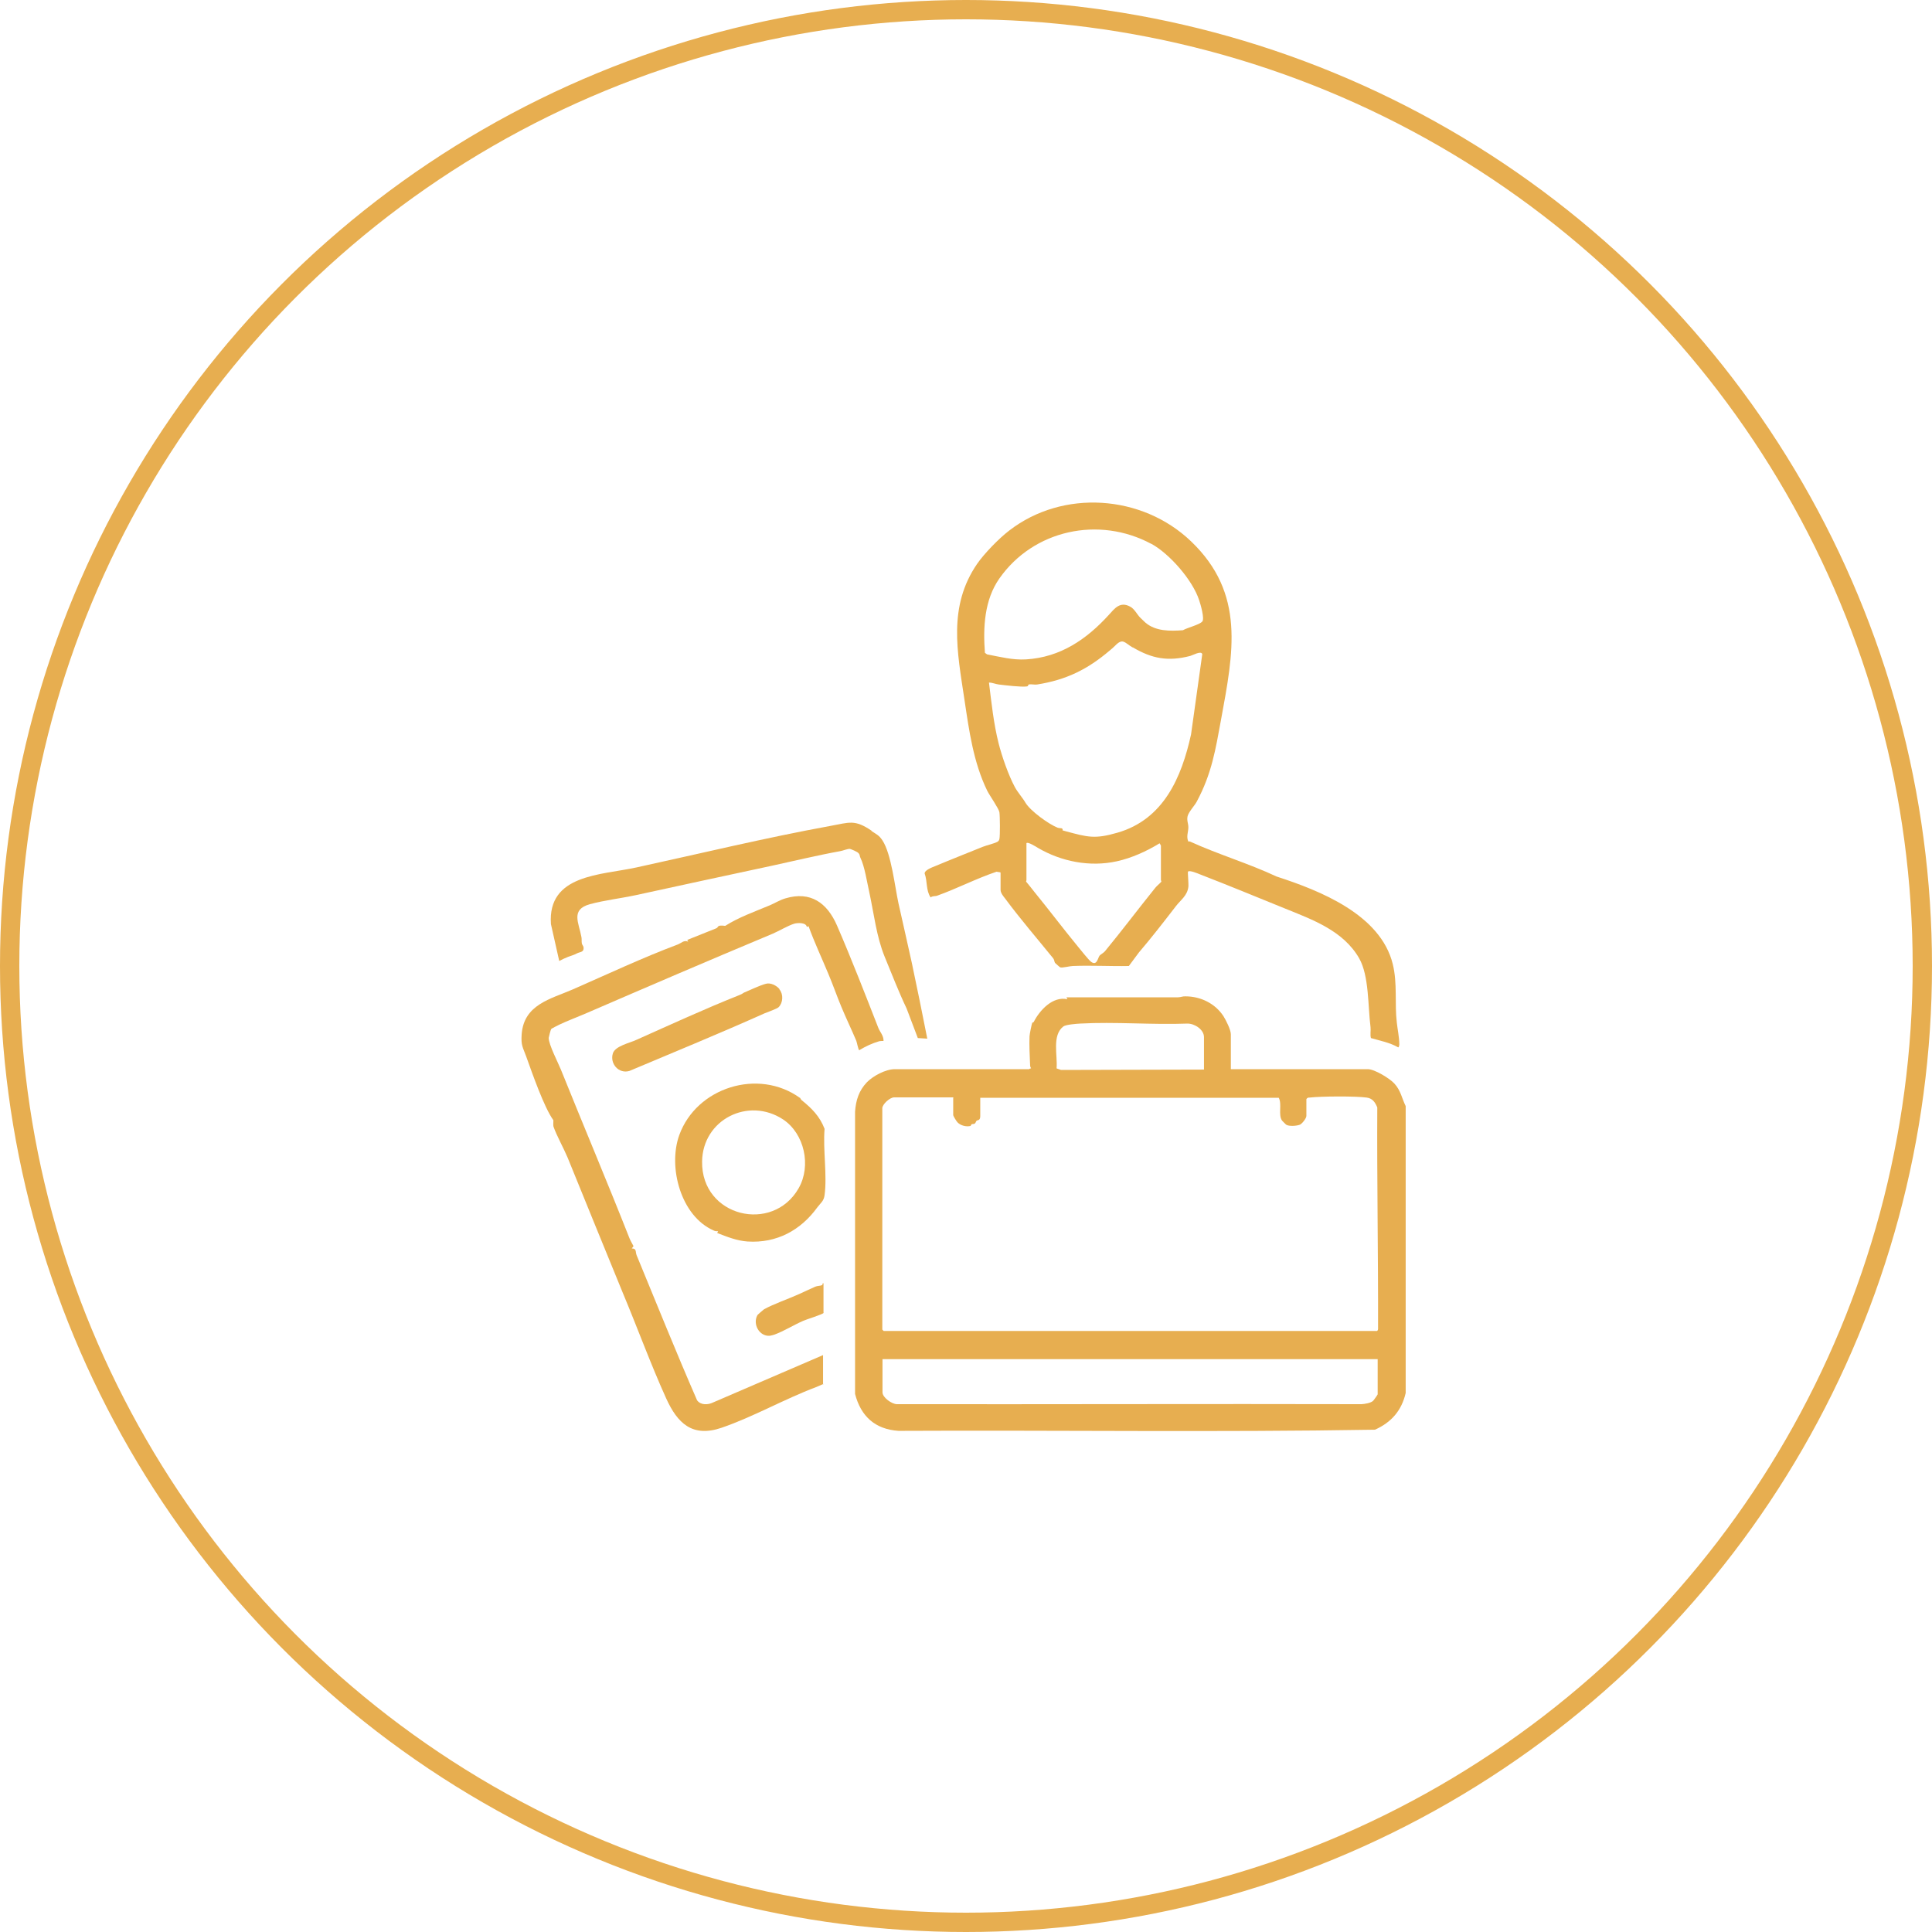
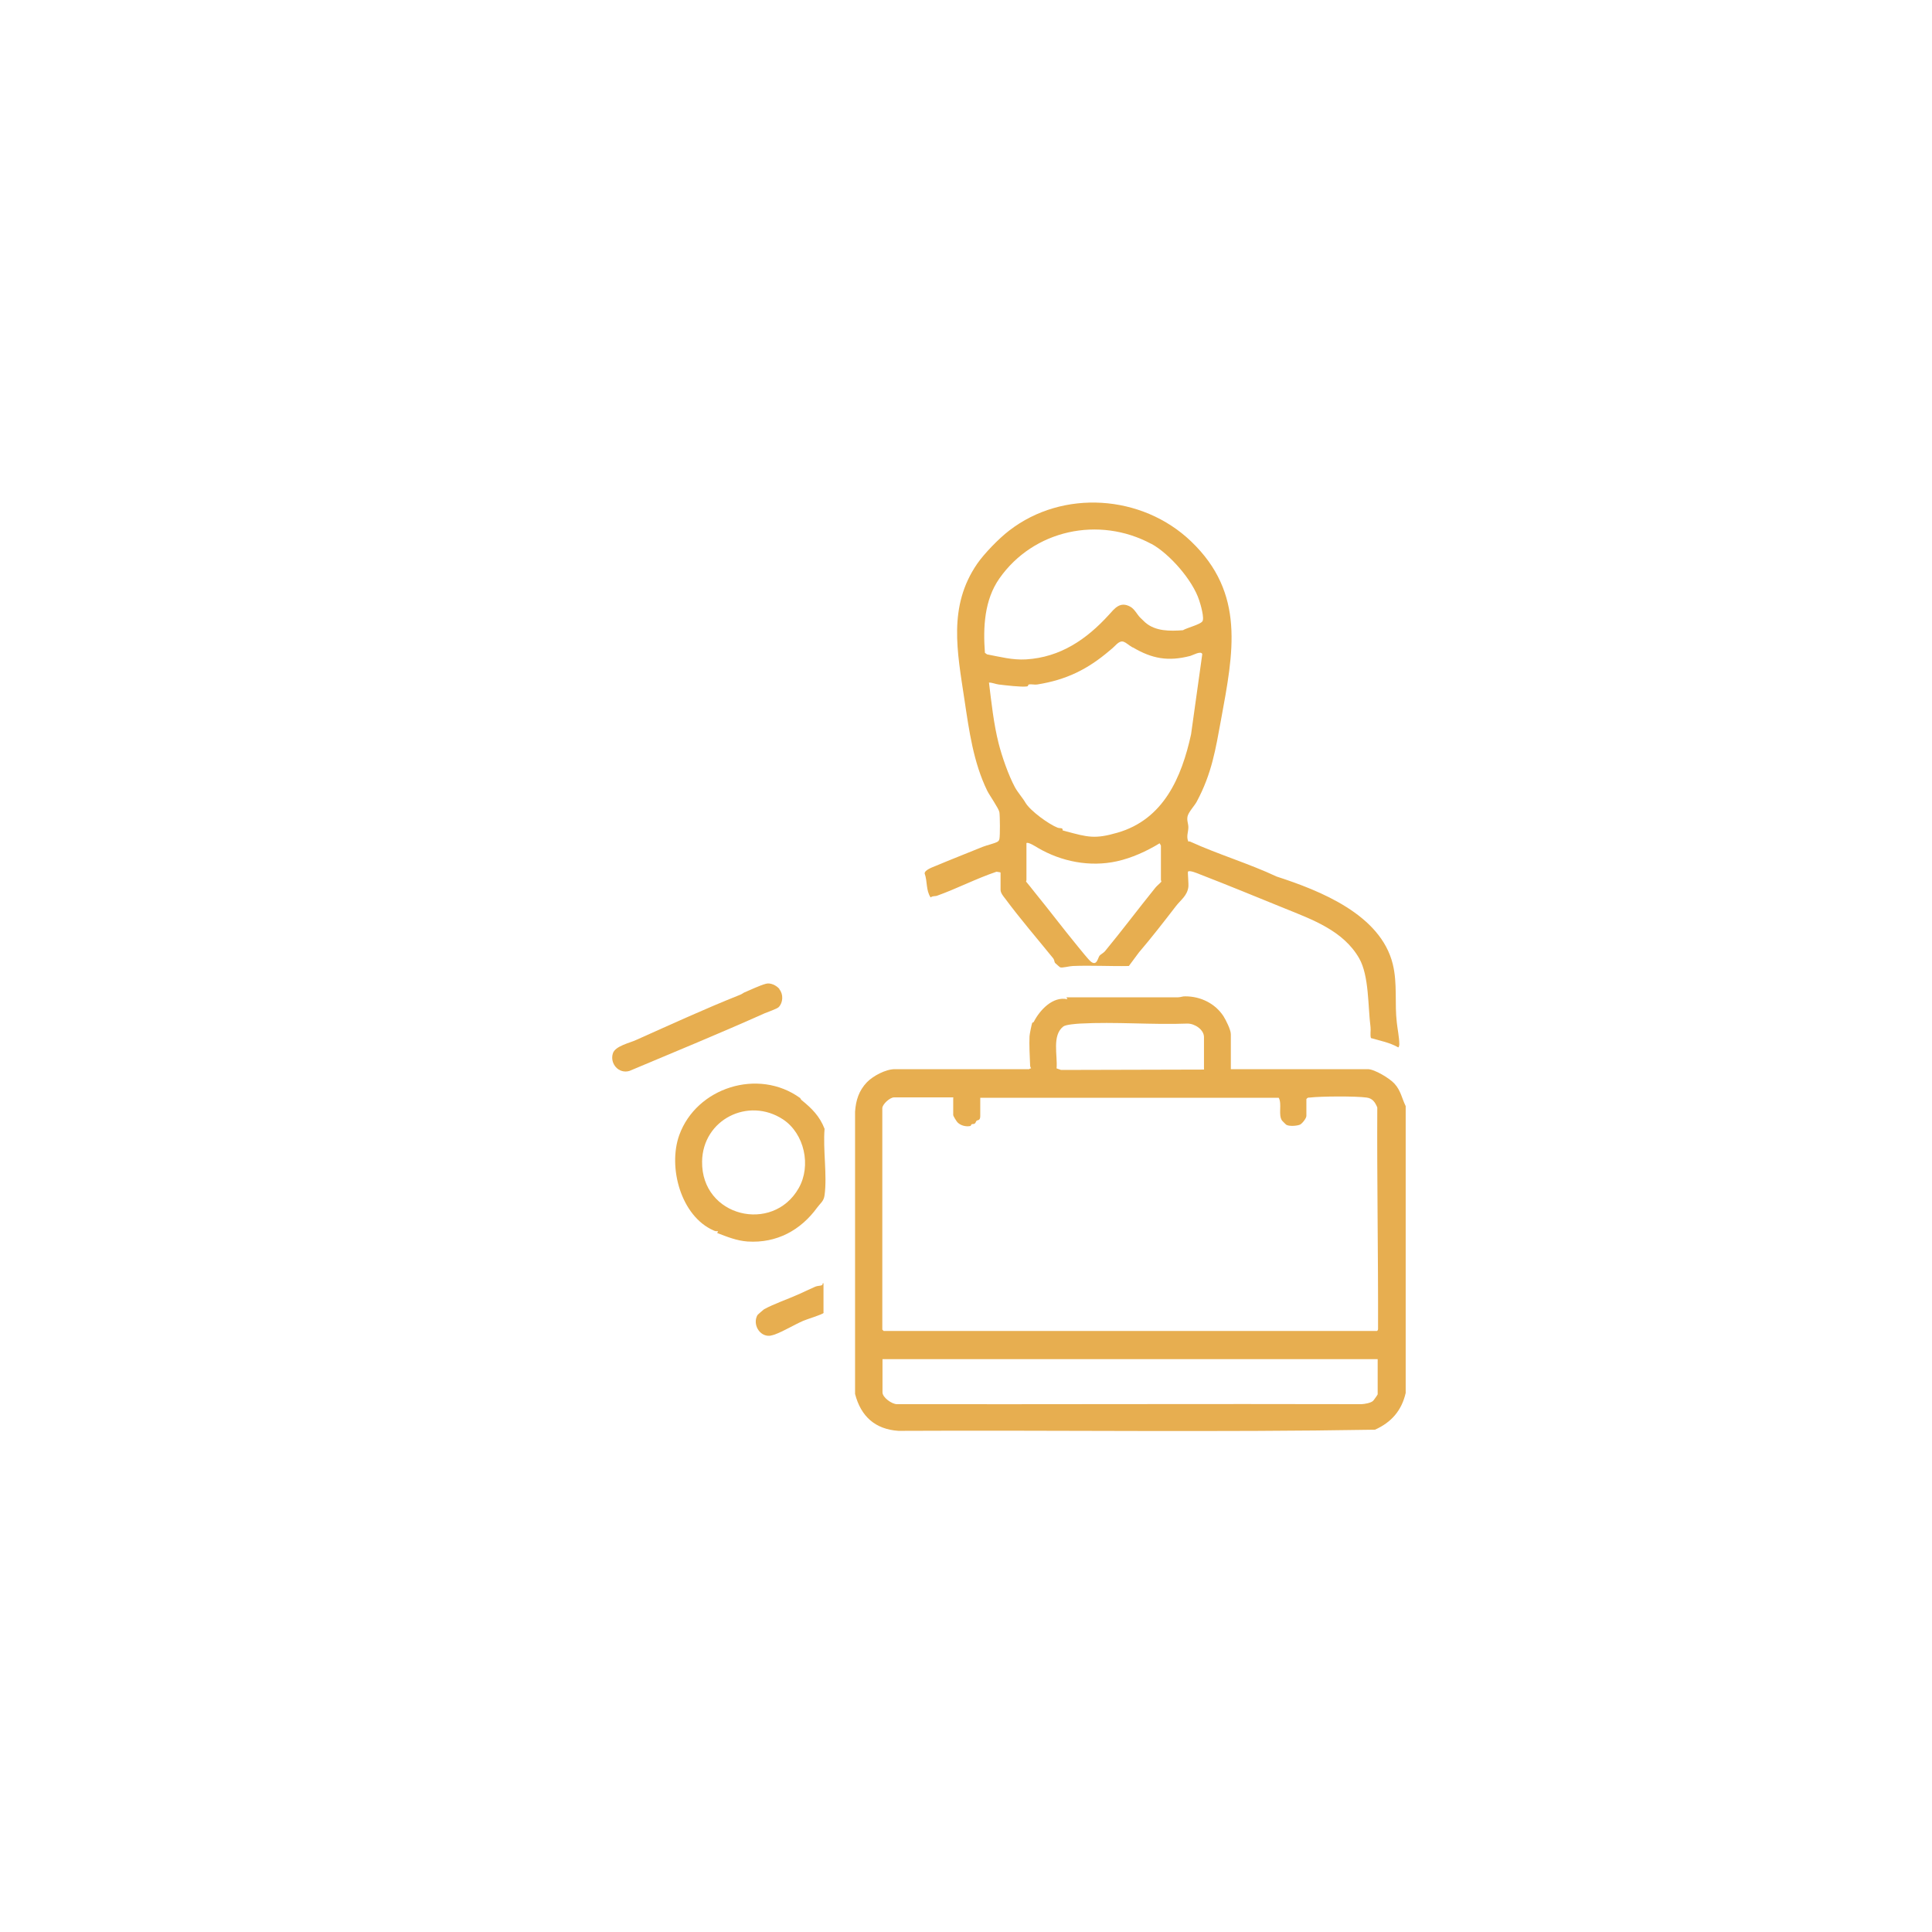
<svg xmlns="http://www.w3.org/2000/svg" width="100" height="100" viewBox="0 0 100 100" fill="none">
-   <circle cx="50" cy="50" r="49.5" stroke="#E7AE50" />
  <path d="M53.248 55.35C53.248 55.35 53.318 55.291 53.368 55.3C53.338 55.251 53.318 55.191 53.318 55.13C53.298 54.681 53.268 54.071 53.288 53.641C53.288 53.55 53.398 53.011 53.428 52.941C53.428 52.931 53.498 52.92 53.508 52.891C53.818 52.281 54.498 51.55 55.248 51.721L55.198 51.62C57.128 51.62 59.048 51.62 60.978 51.62C61.108 51.62 61.228 51.56 61.358 51.571C62.148 51.571 62.898 51.941 63.328 52.6C63.448 52.791 63.708 53.3 63.708 53.531V55.34H70.798C71.148 55.34 71.938 55.821 72.178 56.09C72.508 56.45 72.558 56.85 72.758 57.251V72.1C72.548 73.01 72.018 73.621 71.168 74.001C62.958 74.141 54.728 74.02 46.508 74.061C45.298 73.981 44.558 73.311 44.258 72.15V57.541C44.298 56.95 44.458 56.45 44.868 56.02C45.188 55.691 45.838 55.34 46.318 55.34H53.238L53.248 55.35ZM62.318 55.35V53.681C62.318 53.291 61.838 52.98 61.468 52.98C59.638 53.05 57.728 52.88 55.908 52.98C55.718 52.99 55.168 53.031 55.038 53.13C54.438 53.59 54.748 54.641 54.688 55.3L54.918 55.38L62.328 55.361L62.318 55.35ZM49.348 56.8H46.278C46.058 56.8 45.668 57.16 45.668 57.361V68.82L45.738 68.891H71.278C71.278 68.891 71.328 68.85 71.328 68.79C71.338 64.971 71.268 61.141 71.288 57.321C71.178 57.06 71.048 56.85 70.738 56.81C70.198 56.73 68.348 56.74 67.788 56.81C67.718 56.81 67.668 56.81 67.618 56.891V57.761C67.618 57.88 67.408 58.151 67.288 58.211C67.128 58.281 66.708 58.31 66.568 58.211C66.558 58.211 66.368 58.011 66.358 58.001C66.148 57.7 66.368 57.151 66.188 56.821H50.738V57.77C50.738 58.011 50.598 57.971 50.558 58.001C50.508 58.041 50.508 58.12 50.448 58.16C50.398 58.191 50.328 58.17 50.298 58.191C50.258 58.211 50.258 58.27 50.228 58.281C50.008 58.331 49.718 58.261 49.558 58.09C49.508 58.041 49.338 57.761 49.338 57.721V56.831L49.348 56.8ZM71.308 70.35H45.678V72.07C45.678 72.331 46.158 72.68 46.428 72.68C54.418 72.691 62.458 72.66 70.468 72.68C70.638 72.671 70.948 72.621 71.068 72.51C71.088 72.501 71.308 72.191 71.308 72.171V70.361V70.35Z" fill="#E7AE50" />
  <path d="M51.769 45.15L51.579 45.12C50.539 45.47 49.539 45.99 48.509 46.36C48.409 46.4 48.279 46.36 48.169 46.45C47.919 46.08 48.009 45.62 47.859 45.21C47.859 45.03 48.259 44.89 48.429 44.82C49.239 44.48 50.059 44.16 50.869 43.83C51.069 43.75 51.469 43.66 51.629 43.57C51.689 43.53 51.709 43.5 51.729 43.43C51.769 43.25 51.759 42.23 51.729 42.04C51.699 41.85 51.219 41.17 51.099 40.93C50.379 39.45 50.159 37.81 49.919 36.21C49.549 33.74 49.059 31.39 50.579 29.18C50.939 28.66 51.689 27.88 52.239 27.46C55.009 25.32 59.109 25.59 61.649 28.02C64.469 30.72 63.839 33.77 63.199 37.26C62.919 38.77 62.729 40.03 61.939 41.5C61.839 41.69 61.519 42.03 61.469 42.25C61.419 42.47 61.509 42.62 61.509 42.82C61.509 43.07 61.389 43.3 61.509 43.56C61.509 43.56 61.569 43.54 61.599 43.56C63.069 44.23 64.629 44.69 66.079 45.37C68.329 46.1 71.459 47.34 72.089 49.9C72.339 50.91 72.179 51.94 72.299 52.93C72.339 53.3 72.419 53.64 72.429 54.05C72.429 54.09 72.409 54.22 72.369 54.21C71.929 53.96 71.439 53.87 70.959 53.73C70.909 53.55 70.959 53.36 70.939 53.17C70.799 52.09 70.869 50.51 70.349 49.6C69.529 48.17 67.929 47.6 66.499 47.02C65.069 46.44 63.569 45.82 62.119 45.26C61.999 45.21 61.549 45.02 61.489 45.12C61.469 45.15 61.529 45.75 61.509 45.91C61.449 46.37 61.109 46.58 60.859 46.91C60.249 47.7 59.599 48.54 58.949 49.3L58.429 50C57.469 50.02 56.499 49.96 55.529 50C55.389 50 54.969 50.11 54.879 50.07C54.859 50.07 54.619 49.85 54.609 49.84C54.569 49.79 54.579 49.69 54.519 49.61C53.669 48.56 52.819 47.58 52.019 46.5C51.939 46.4 51.789 46.22 51.789 46.06V45.17L51.769 45.15ZM59.589 28.15C56.869 26.69 53.489 27.43 51.729 29.94C50.949 31.05 50.879 32.47 50.979 33.79L51.089 33.87C51.779 34 52.399 34.17 53.109 34.13C54.899 34.02 56.249 33.08 57.389 31.83C57.689 31.5 57.969 31.11 58.499 31.4C58.729 31.52 58.859 31.82 59.029 31.98C59.129 32.07 59.219 32.17 59.279 32.22C59.809 32.68 60.559 32.67 61.229 32.62C61.449 32.49 62.079 32.34 62.229 32.17C62.359 32.03 62.139 31.27 62.069 31.07C61.729 30.02 60.529 28.66 59.599 28.15H59.589ZM58.619 33.51C58.199 33.26 58.119 33.01 57.719 33.42C57.579 33.56 57.589 33.54 57.439 33.67C56.289 34.65 55.189 35.19 53.679 35.43C53.549 35.45 53.379 35.4 53.249 35.43C53.209 35.43 53.239 35.52 53.149 35.53C52.849 35.57 52.039 35.47 51.699 35.43C51.529 35.41 51.369 35.33 51.189 35.33C51.319 36.38 51.429 37.45 51.689 38.48C51.859 39.15 52.199 40.13 52.529 40.74C52.679 41.02 52.929 41.29 53.079 41.55C53.329 41.97 54.279 42.66 54.739 42.84C54.809 42.87 54.939 42.86 54.969 42.88C55.089 43 54.839 42.94 55.179 43.03C56.299 43.33 56.669 43.44 57.839 43.1C60.229 42.41 61.159 40.24 61.649 38.01L62.229 33.86C62.179 33.66 61.729 33.92 61.609 33.95C60.459 34.25 59.619 34.09 58.639 33.51H58.619ZM53.129 43.65V45.56L53.109 45.63C53.259 45.81 53.409 46 53.559 46.19C54.309 47.11 55.049 48.09 55.789 48.99C55.939 49.17 56.309 49.64 56.459 49.77C56.769 50.02 56.819 49.6 56.909 49.47C56.939 49.42 57.109 49.33 57.189 49.24C58.079 48.16 58.919 47.04 59.799 45.95C59.889 45.84 59.999 45.76 60.089 45.66C60.139 45.62 60.089 45.58 60.089 45.56V43.77C60.089 43.77 60.029 43.65 60.019 43.65C59.349 44.06 58.579 44.41 57.809 44.58C56.399 44.89 54.929 44.59 53.729 43.89C53.629 43.83 53.209 43.56 53.129 43.64V43.65Z" fill="#E7AE50" />
-   <path d="M42.631 71.63L42.231 71.8C40.611 72.41 38.981 73.34 37.351 73.9C35.831 74.42 35.061 73.66 34.481 72.38C33.691 70.64 32.991 68.72 32.241 66.93C31.301 64.65 30.341 62.27 29.381 59.92C29.171 59.42 28.811 58.78 28.651 58.32C28.621 58.23 28.651 58 28.641 57.98C28.161 57.32 27.541 55.53 27.231 54.67C27.061 54.2 26.961 54.12 27.001 53.54C27.111 51.99 28.501 51.71 29.651 51.21C31.431 50.43 33.281 49.56 35.071 48.89C35.261 48.82 35.401 48.64 35.621 48.74L35.571 48.65C36.071 48.45 36.581 48.25 37.071 48.05C37.151 48.02 37.151 47.95 37.201 47.93C37.321 47.88 37.521 47.93 37.541 47.92C38.231 47.48 39.051 47.19 39.841 46.86C40.081 46.76 40.371 46.58 40.651 46.5C41.951 46.11 42.811 46.73 43.321 47.9C44.071 49.63 44.781 51.46 45.461 53.2C45.541 53.41 45.741 53.6 45.731 53.88C45.661 53.88 45.591 53.88 45.521 53.89C45.141 54 44.801 54.16 44.471 54.36C44.421 54.32 44.351 53.94 44.321 53.87C44.081 53.3 43.791 52.7 43.551 52.12C43.321 51.57 43.121 50.99 42.881 50.42C42.541 49.6 42.141 48.75 41.851 47.94L41.761 47.98C41.731 47.74 41.281 47.76 41.111 47.81C40.781 47.91 40.321 48.19 39.991 48.33C36.711 49.7 33.501 51.08 30.241 52.49C29.841 52.66 29.361 52.84 28.941 53.04C28.881 53.07 28.541 53.24 28.531 53.26C28.501 53.3 28.411 53.65 28.401 53.72C28.401 54.07 28.881 54.99 29.031 55.36C30.211 58.29 31.421 61.15 32.581 64.09C32.631 64.22 32.731 64.38 32.791 64.5L32.701 64.62C32.961 64.62 32.881 64.79 32.951 64.97C33.991 67.49 34.991 69.98 36.081 72.48C36.271 72.74 36.651 72.72 36.911 72.59L42.601 70.14V71.66L42.631 71.63Z" fill="#E7AE50" />
-   <path d="M45.106 43.01C45.346 43.18 45.486 43.21 45.676 43.5C46.136 44.2 46.316 45.89 46.506 46.76C46.736 47.8 46.966 48.78 47.196 49.84C47.476 51.15 47.736 52.45 47.996 53.76L47.506 53.73L46.926 52.2C46.516 51.34 46.156 50.41 45.786 49.51C45.366 48.48 45.236 47.3 44.996 46.19C44.876 45.66 44.756 44.85 44.536 44.4C44.486 44.31 44.526 44.25 44.426 44.15C44.376 44.09 44.076 43.96 43.996 43.94C43.886 43.92 43.616 44.04 43.466 44.06C42.306 44.27 41.066 44.57 39.956 44.81C37.596 45.31 35.236 45.83 32.876 46.34C32.126 46.5 31.266 46.6 30.536 46.8C29.516 47.08 29.966 47.77 30.096 48.51C30.116 48.61 30.096 48.72 30.116 48.83C30.126 48.9 30.196 48.96 30.206 49.04C30.226 49.29 30.046 49.26 29.876 49.34C29.686 49.44 29.606 49.45 29.396 49.53C29.246 49.59 29.096 49.66 28.946 49.74L28.516 47.83C28.336 45.25 31.106 45.3 32.936 44.9C36.246 44.18 39.626 43.36 42.976 42.75C43.966 42.57 44.236 42.4 45.116 43L45.106 43.01Z" fill="#E7AE50" />
-   <path d="M41.41 56.819C41.41 56.819 41.45 56.91 41.5 56.95C42.02 57.37 42.43 57.779 42.68 58.429C42.59 59.499 42.82 60.819 42.68 61.859C42.64 62.179 42.46 62.279 42.3 62.499C41.45 63.669 40.21 64.359 38.69 64.26C38.13 64.219 37.64 64.019 37.12 63.819L37.17 63.73C37.09 63.73 37.01 63.73 36.94 63.69C35.24 62.95 34.56 60.41 35.16 58.749C36.05 56.289 39.25 55.27 41.41 56.83V56.819ZM40.53 57.94C38.73 56.76 36.37 57.95 36.34 60.12C36.3 62.989 40 63.859 41.34 61.499C42 60.34 41.64 58.679 40.53 57.94Z" fill="#E7AE50" />
+   <path d="M41.41 56.819C41.41 56.819 41.45 56.91 41.5 56.95C42.02 57.37 42.43 57.779 42.68 58.429C42.59 59.499 42.82 60.819 42.68 61.859C42.64 62.179 42.46 62.279 42.3 62.499C41.45 63.669 40.21 64.359 38.69 64.26C38.13 64.219 37.64 64.019 37.12 63.819L37.17 63.73C37.09 63.73 37.01 63.73 36.94 63.69C35.24 62.95 34.56 60.41 35.16 58.749C36.05 56.289 39.25 55.27 41.41 56.83V56.819M40.53 57.94C38.73 56.76 36.37 57.95 36.34 60.12C36.3 62.989 40 63.859 41.34 61.499C42 60.34 41.64 58.679 40.53 57.94Z" fill="#E7AE50" />
  <path d="M40.343 51.21C40.553 51.46 40.533 51.9 40.303 52.13C40.233 52.21 39.713 52.39 39.573 52.45C37.293 53.47 34.913 54.45 32.583 55.43C32.023 55.6 31.553 55.05 31.723 54.52C31.843 54.14 32.603 53.98 32.923 53.83C34.693 53.04 36.473 52.22 38.283 51.5C38.433 51.44 38.443 51.41 38.503 51.38C38.843 51.24 39.303 51.01 39.643 50.92C39.883 50.85 40.193 51.01 40.343 51.19V51.21Z" fill="#E7AE50" />
  <path d="M42.634 67.95C42.604 68.03 41.704 68.3 41.564 68.37C41.104 68.57 40.574 68.9 40.084 69.08C40.014 69.1 39.914 69.13 39.844 69.14C39.304 69.18 38.944 68.54 39.204 68.07C39.224 68.04 39.514 67.79 39.544 67.77C40.024 67.5 40.834 67.22 41.364 66.98C41.614 66.87 41.914 66.72 42.194 66.6C42.304 66.55 42.454 66.56 42.544 66.52C42.604 66.5 42.544 66.41 42.624 66.42V67.94L42.634 67.95Z" fill="#E7AE50" />
</svg>